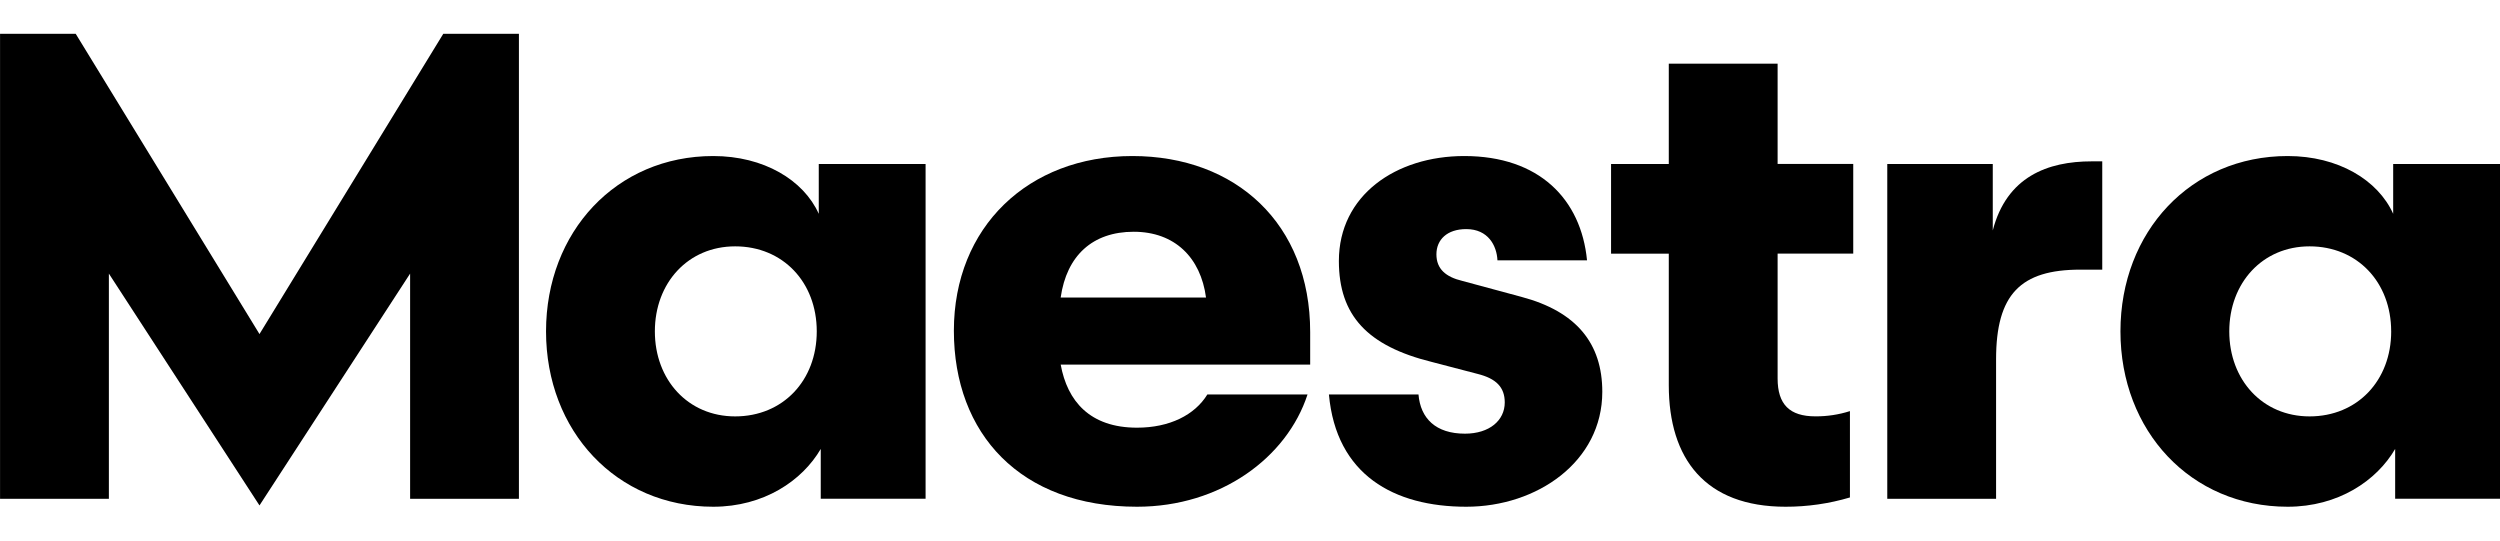
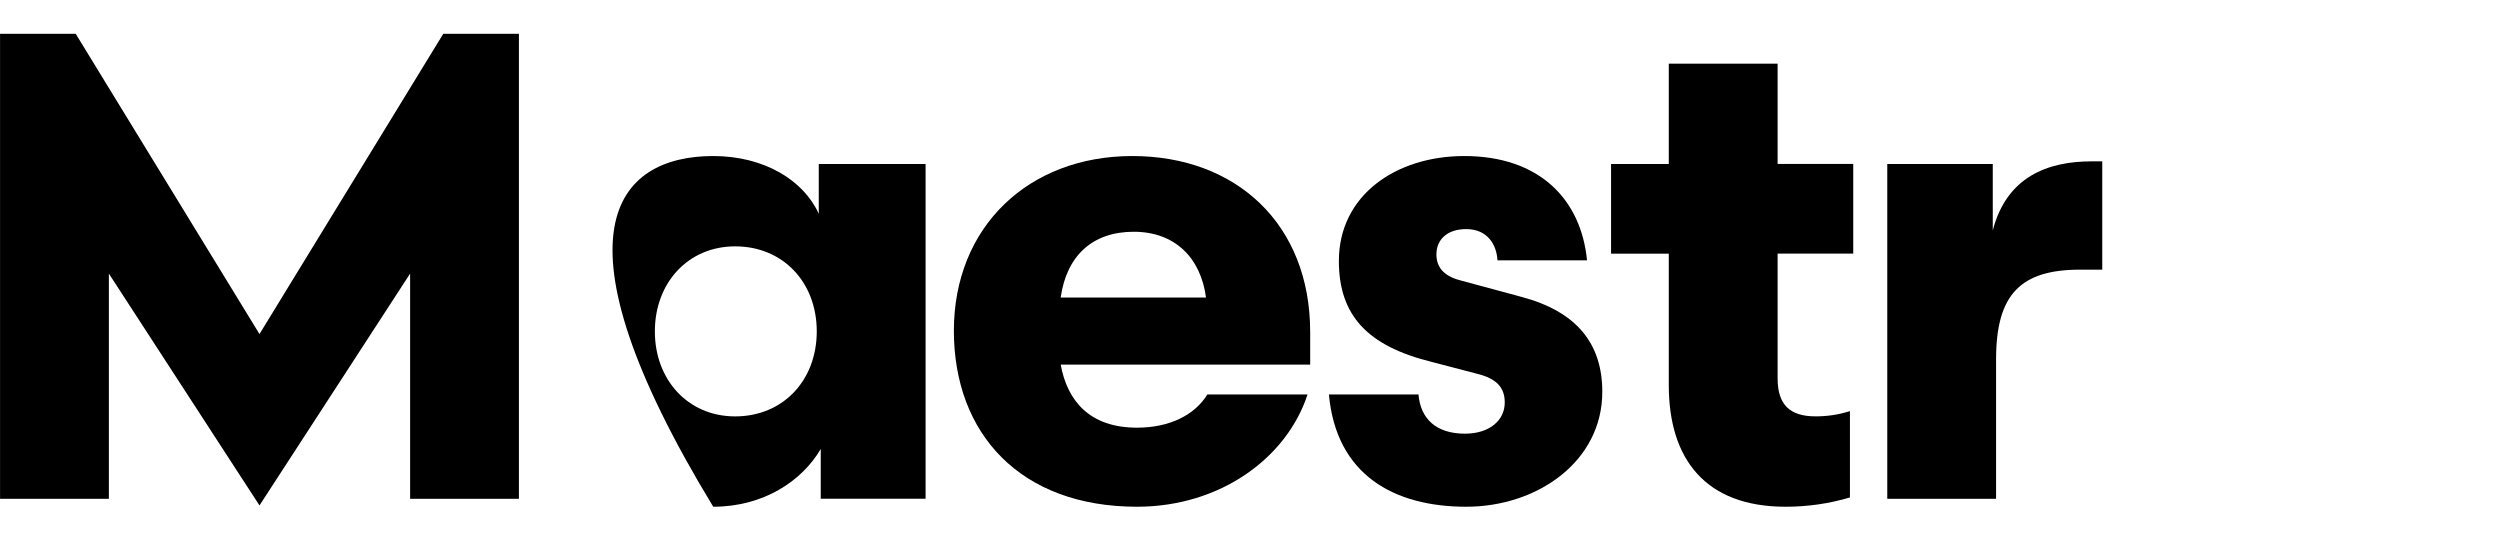
<svg xmlns="http://www.w3.org/2000/svg" width="111" height="24" viewBox="0 0 111 24" fill="none">
  <g clip-path="url(#clip0_3592_48173)">
    <path d="M11.521 14.832L19.682 1.5H23.04V22.146H18.209V12.148L11.521 22.441L4.834 12.148V22.146H0.002V1.5H3.361L11.521 14.832Z" fill="black" />
-     <path d="M36.353 9.493V7.282H41.096V22.145H36.441V19.933C35.616 21.349 33.907 22.499 31.668 22.499C27.367 22.499 24.244 19.137 24.244 14.713C24.244 10.29 27.367 6.928 31.668 6.928C33.907 6.928 35.675 7.989 36.353 9.493ZM36.264 14.713C36.264 12.531 34.762 10.938 32.641 10.938C30.549 10.938 29.076 12.56 29.076 14.713C29.076 16.866 30.549 18.488 32.641 18.488C34.762 18.488 36.264 16.896 36.264 14.713Z" fill="black" />
+     <path d="M36.353 9.493V7.282H41.096V22.145H36.441V19.933C35.616 21.349 33.907 22.499 31.668 22.499C24.244 10.29 27.367 6.928 31.668 6.928C33.907 6.928 35.675 7.989 36.353 9.493ZM36.264 14.713C36.264 12.531 34.762 10.938 32.641 10.938C30.549 10.938 29.076 12.56 29.076 14.713C29.076 16.866 30.549 18.488 32.641 18.488C34.762 18.488 36.264 16.896 36.264 14.713Z" fill="black" />
    <path d="M53.606 17.515H58.054C57.141 20.317 54.195 22.499 50.483 22.499C45.298 22.499 42.352 19.255 42.352 14.684C42.352 10.083 45.651 6.928 50.277 6.928C54.873 6.928 58.172 9.936 58.172 14.743V16.188H47.095C47.389 17.81 48.391 18.989 50.483 18.989C51.926 18.989 53.046 18.429 53.606 17.515ZM47.095 13.209H53.547C53.311 11.44 52.162 10.29 50.336 10.29C48.509 10.29 47.359 11.351 47.094 13.209H47.095Z" fill="black" />
    <path d="M62.981 17.515C63.069 18.576 63.747 19.255 65.043 19.255C66.133 19.255 66.811 18.665 66.811 17.869C66.811 17.191 66.428 16.807 65.603 16.601L63.57 16.07C60.713 15.362 59.446 14.005 59.446 11.587C59.446 8.668 61.98 6.928 65.014 6.928C68.343 6.928 70.199 8.845 70.464 11.558H66.487C66.457 10.909 66.075 10.172 65.102 10.172C64.248 10.172 63.777 10.644 63.777 11.292C63.777 11.941 64.189 12.295 64.926 12.472L67.548 13.18C69.993 13.829 71.142 15.244 71.142 17.397C71.142 20.493 68.255 22.499 65.102 22.499C61.891 22.499 59.328 21.083 59.004 17.515H62.981Z" fill="black" />
    <path d="M82.137 18.253V22.087C81.21 22.362 80.247 22.501 79.279 22.499C75.715 22.499 74.094 20.376 74.094 17.103V11.263H71.531V7.282H74.094V2.826H78.926V7.279H82.284V11.261H78.926V16.805C78.926 17.955 79.456 18.486 80.605 18.486C81.125 18.489 81.642 18.411 82.137 18.253Z" fill="black" />
    <path d="M93.34 11.972H92.368C89.717 11.972 88.626 13.063 88.626 15.953V22.146H83.795V7.282H88.479V10.231C89.098 7.842 90.924 7.164 92.869 7.164H93.34V11.972Z" fill="black" />
-     <path d="M106.257 9.493V7.282H111V22.145H106.345V19.933C105.52 21.349 103.812 22.499 101.573 22.499C97.271 22.499 94.148 19.137 94.148 14.713C94.148 10.29 97.271 6.928 101.573 6.928C103.812 6.928 105.58 7.989 106.257 9.493ZM106.168 14.713C106.168 12.531 104.666 10.938 102.545 10.938C100.453 10.938 98.98 12.56 98.98 14.713C98.98 16.866 100.453 18.488 102.545 18.488C104.666 18.488 106.169 16.896 106.169 14.713H106.168Z" fill="black" />
  </g>
  <defs>
    <clipPath id="clip0_3592_48173">
      <rect width="111" height="21" fill="white" transform="translate(0 1.5)" />
    </clipPath>
  </defs>
</svg>